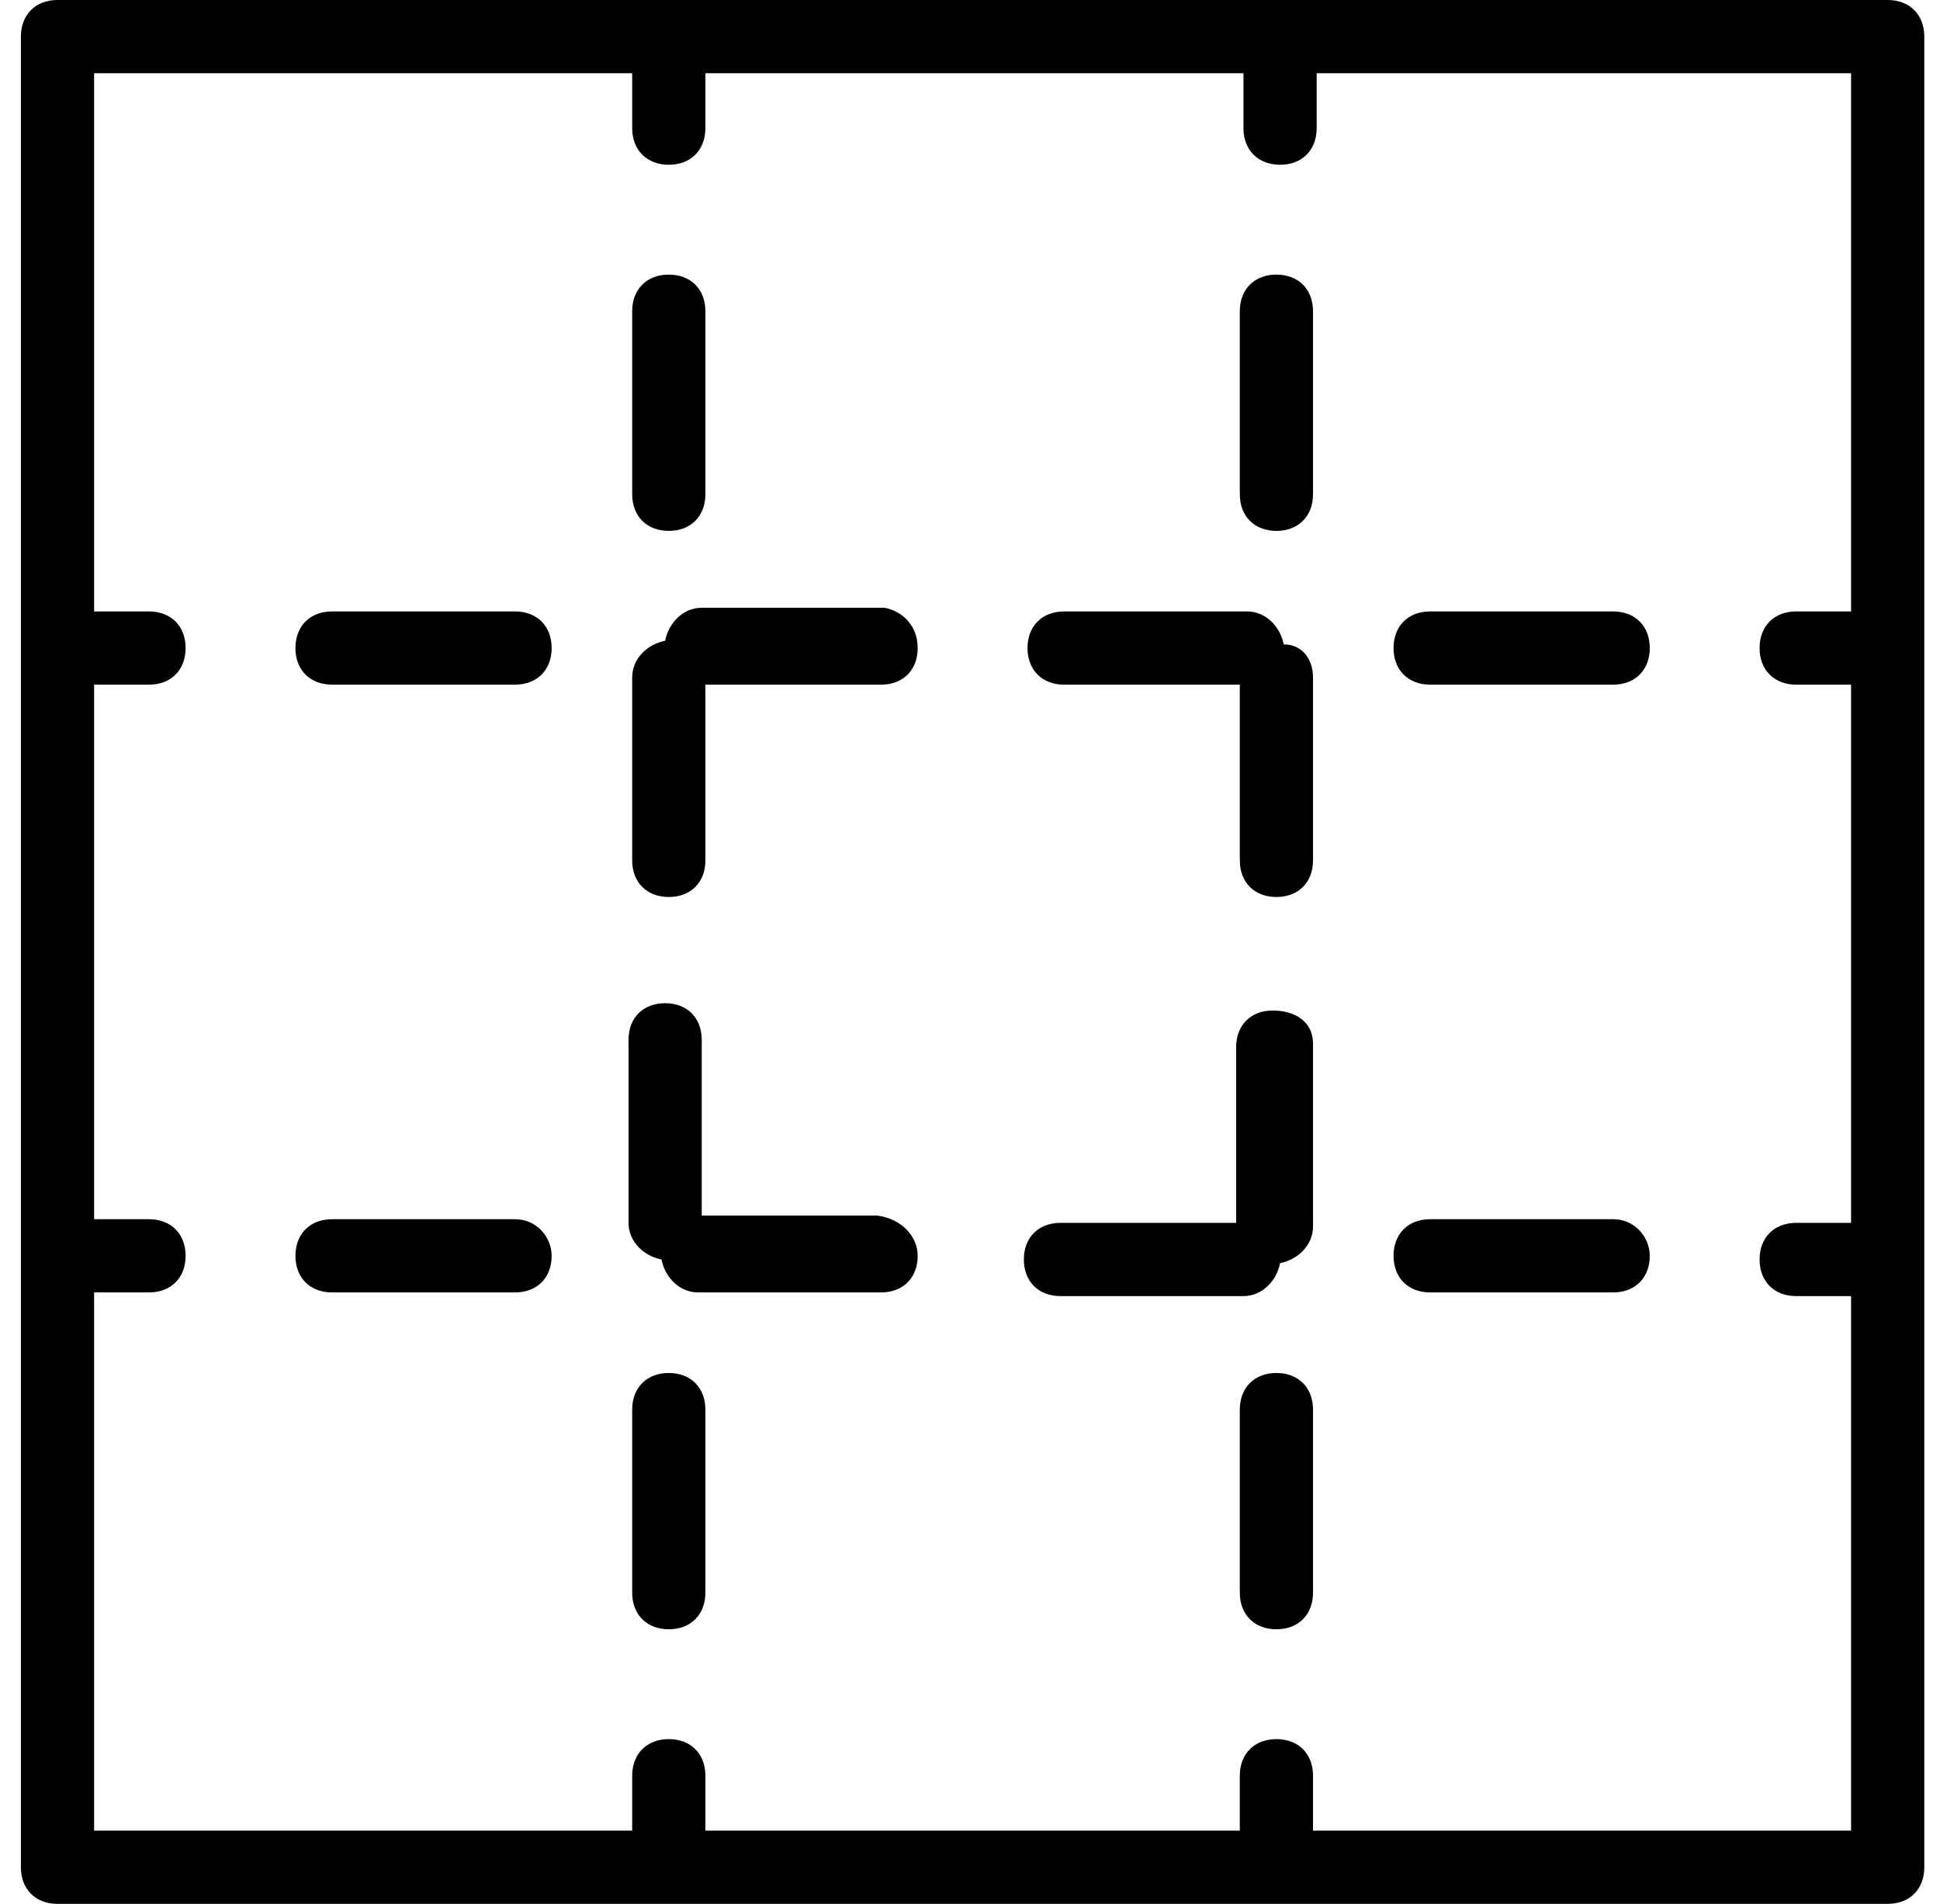
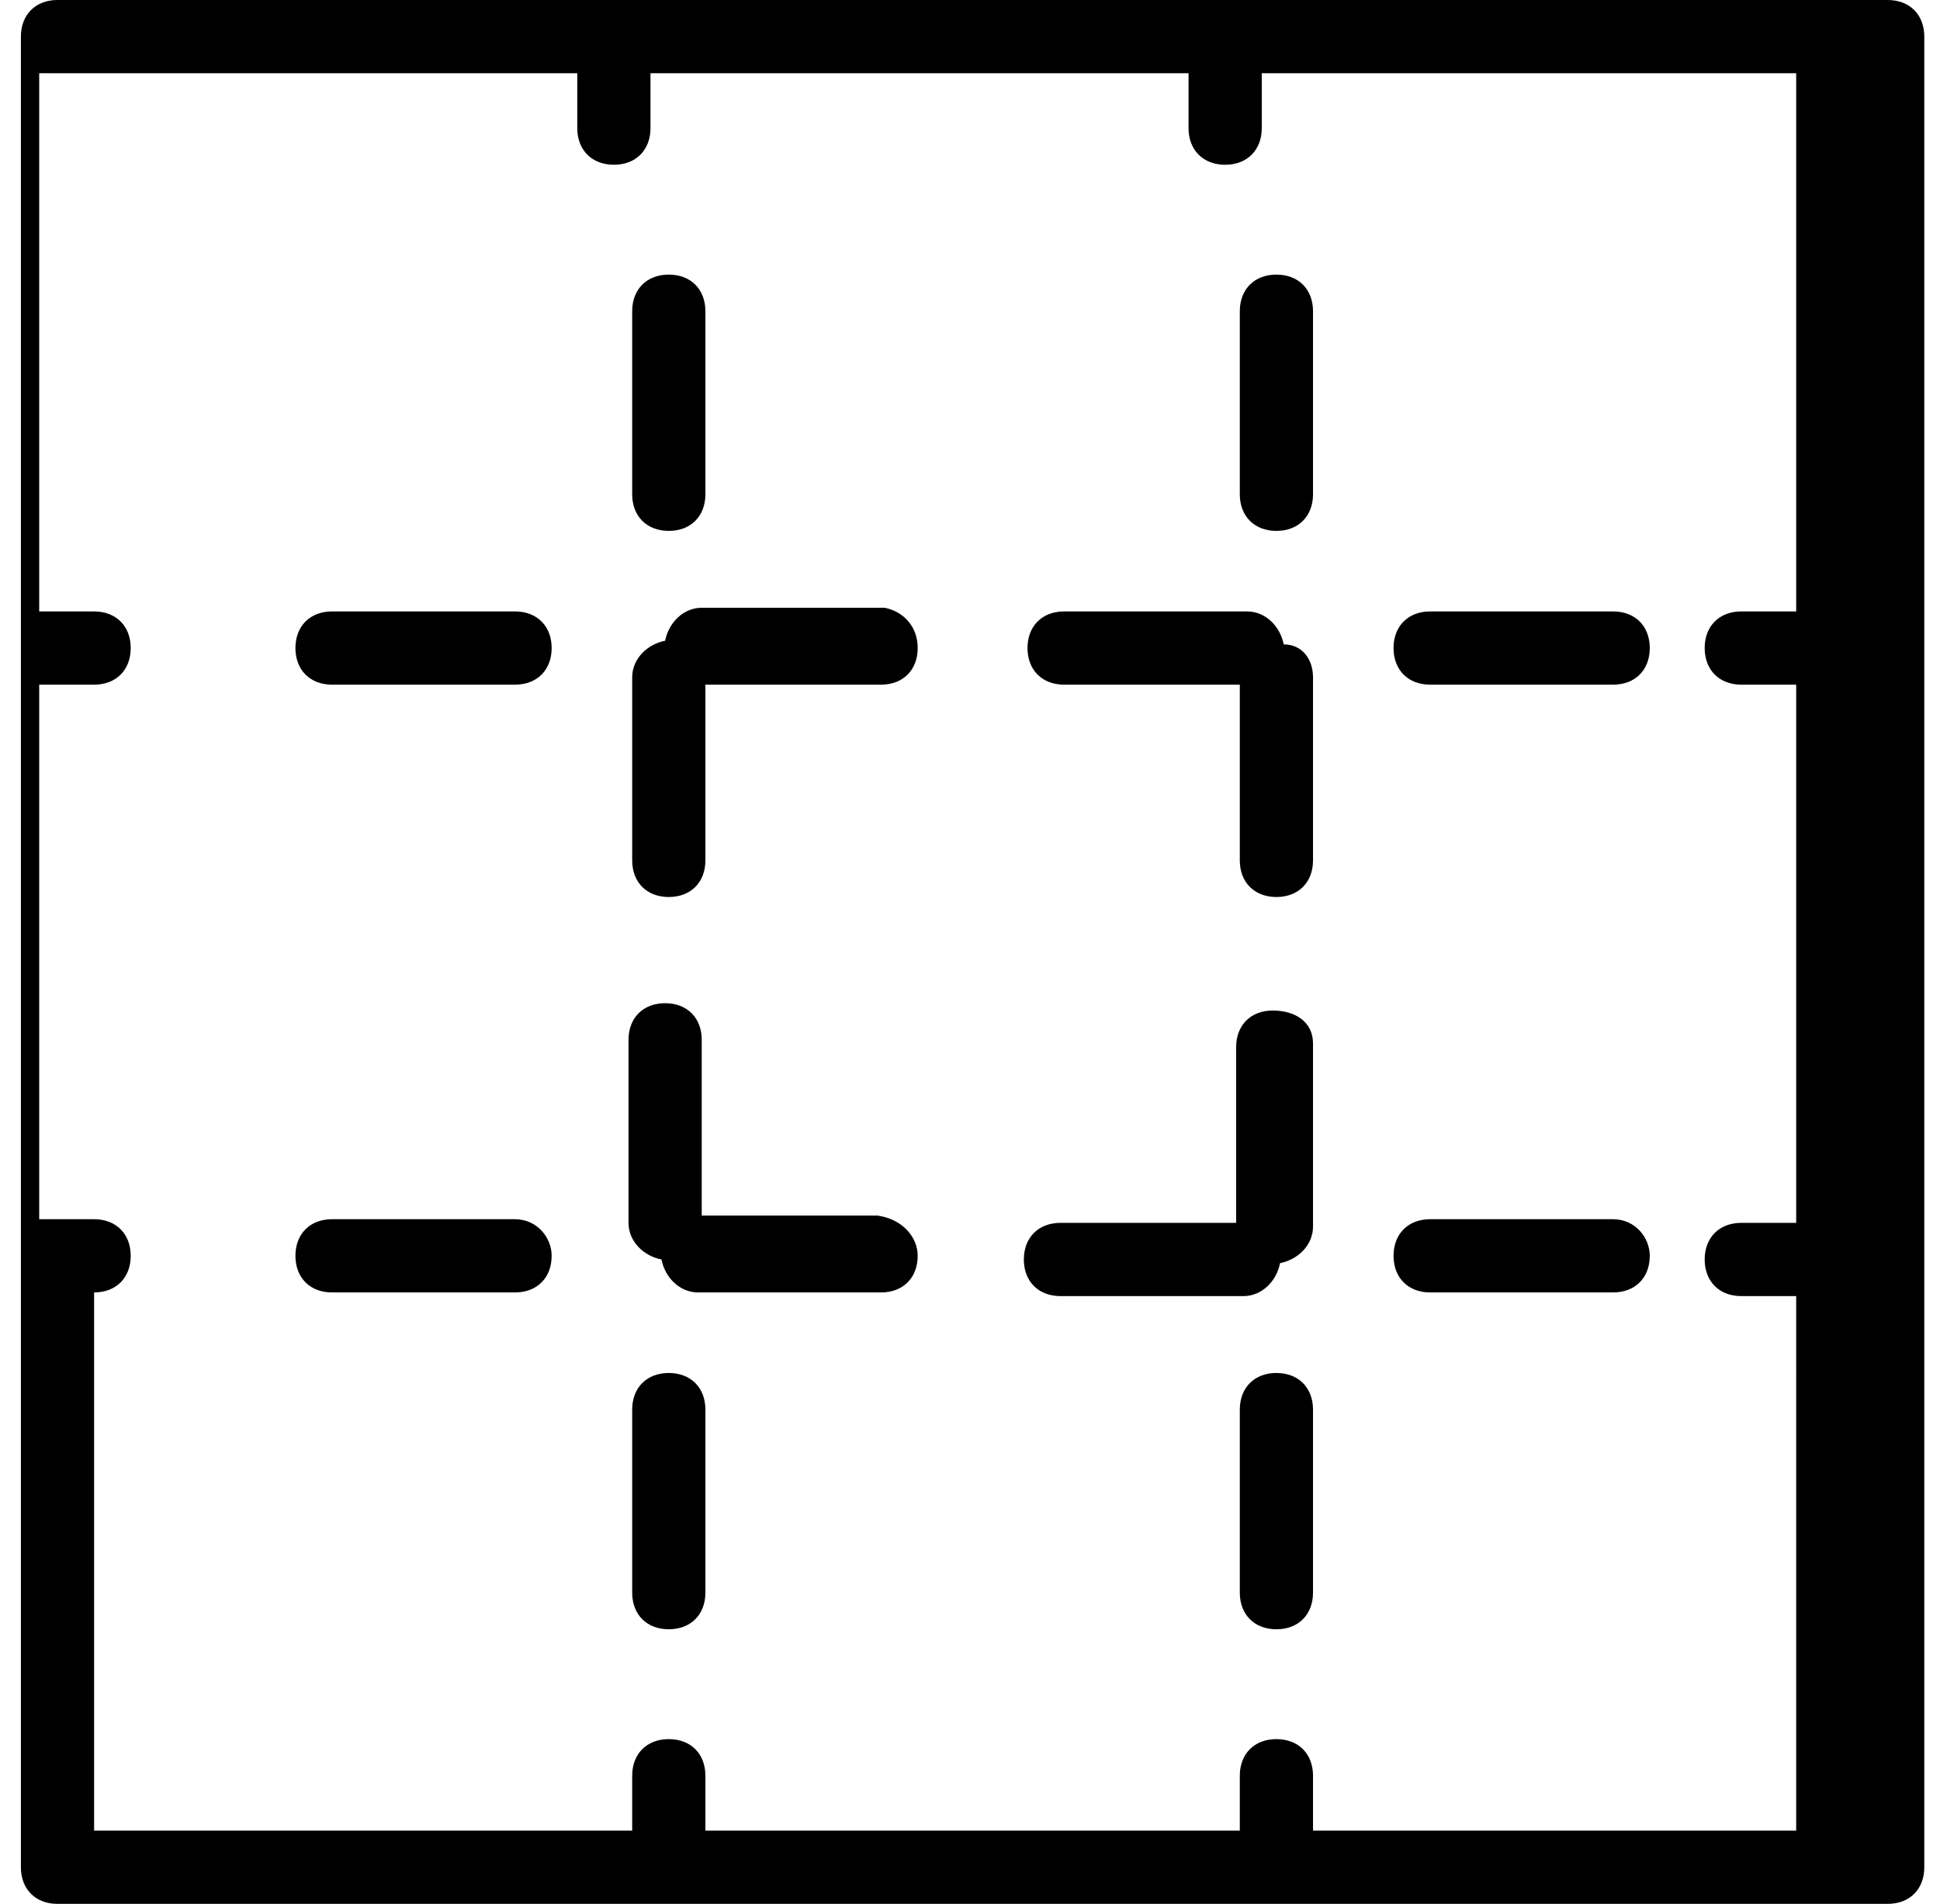
<svg xmlns="http://www.w3.org/2000/svg" width="53" height="52" viewBox="0 0 53 52">
-   <path d="M51.571 0h-50c-.6 0-1 .4-1 1v50c0 .6.4 1 1 1h50c.6 0 1-.4 1-1V1c0-.6-.4-1-1-1zm-15.7 50v-1.5c0-.6-.4-1-1-1s-1 .4-1 1V50h-14.6v-1.5c0-.6-.4-1-1-1s-1 .4-1 1V50h-14.7V35.3h1.5c.6 0 1-.4 1-1s-.4-1-1-1h-1.5V18.7h1.5c.6 0 1-.4 1-1s-.4-1-1-1h-1.5V2h14.7v1.5c0 .6.4 1 1 1s1-.4 1-1V2h14.7v1.5c0 .6.4 1 1 1s1-.4 1-1V2h14.6v14.7h-1.5c-.6 0-1 .4-1 1s.4 1 1 1h1.5v14.7h-1.5c-.6 0-1 .4-1 1s.4 1 1 1h1.5V50h-14.7zm-10.8-32.3c0 .6-.4 1-1 1h-4.8v4.8c0 .6-.4 1-1 1s-1-.4-1-1v-5c0-.5.4-.9.9-1 .1-.5.5-.9 1-.9h5c.5.1.9.5.9 1.1zm20 0c0 .6-.4 1-1 1h-5c-.6 0-1-.4-1-1s.4-1 1-1h5c.6 0 1 .4 1 1zm-30 0c0 .6-.4 1-1 1h-5c-.6 0-1-.4-1-1s.4-1 1-1h5c.6 0 1 .4 1 1zm10 16.6c0 .6-.4 1-1 1h-5c-.5 0-.9-.4-1-.9-.5-.1-.9-.5-.9-1v-5c0-.6.4-1 1-1s1 .4 1 1v4.8h4.8c.7.1 1.1.6 1.1 1.1zm-10 0c0 .6-.4 1-1 1h-5c-.6 0-1-.4-1-1s.4-1 1-1h5c.6 0 1 .5 1 1zm30 0c0 .6-.4 1-1 1h-5c-.6 0-1-.4-1-1s.4-1 1-1h5c.6 0 1 .5 1 1zm-25.8 4.2v5c0 .6-.4 1-1 1s-1-.4-1-1v-5c0-.6.4-1 1-1s1 .4 1 1zm-2-25v-5c0-.6.4-1 1-1s1 .4 1 1v5c0 .6-.4 1-1 1s-1-.4-1-1zm18.6-5v5c0 .6-.4 1-1 1s-1-.4-1-1v-5c0-.6.4-1 1-1s1 .4 1 1zm0 10v5c0 .6-.4 1-1 1s-1-.4-1-1v-4.8h-4.8c-.6 0-1-.4-1-1s.4-1 1-1h5c.5 0 .9.4 1 .9.5 0 .8.4.8.9zm0 20v5c0 .6-.4 1-1 1s-1-.4-1-1v-5c0-.6.4-1 1-1s1 .4 1 1zm0-10v5c0 .5-.4.9-.9 1-.1.5-.5.9-1 .9h-5c-.6 0-1-.4-1-1s.4-1 1-1h4.8v-4.8c0-.6.4-1 1-1s1.1.3 1.1.9z" />
+   <path d="M51.571 0h-50c-.6 0-1 .4-1 1v50c0 .6.4 1 1 1h50c.6 0 1-.4 1-1V1c0-.6-.4-1-1-1zm-15.7 50v-1.5c0-.6-.4-1-1-1s-1 .4-1 1V50h-14.6v-1.5c0-.6-.4-1-1-1s-1 .4-1 1V50h-14.7V35.3c.6 0 1-.4 1-1s-.4-1-1-1h-1.5V18.7h1.5c.6 0 1-.4 1-1s-.4-1-1-1h-1.5V2h14.7v1.5c0 .6.4 1 1 1s1-.4 1-1V2h14.7v1.5c0 .6.4 1 1 1s1-.4 1-1V2h14.6v14.7h-1.5c-.6 0-1 .4-1 1s.4 1 1 1h1.5v14.7h-1.5c-.6 0-1 .4-1 1s.4 1 1 1h1.5V50h-14.7zm-10.8-32.3c0 .6-.4 1-1 1h-4.8v4.8c0 .6-.4 1-1 1s-1-.4-1-1v-5c0-.5.4-.9.9-1 .1-.5.5-.9 1-.9h5c.5.1.9.5.9 1.1zm20 0c0 .6-.4 1-1 1h-5c-.6 0-1-.4-1-1s.4-1 1-1h5c.6 0 1 .4 1 1zm-30 0c0 .6-.4 1-1 1h-5c-.6 0-1-.4-1-1s.4-1 1-1h5c.6 0 1 .4 1 1zm10 16.6c0 .6-.4 1-1 1h-5c-.5 0-.9-.4-1-.9-.5-.1-.9-.5-.9-1v-5c0-.6.4-1 1-1s1 .4 1 1v4.8h4.8c.7.1 1.1.6 1.1 1.1zm-10 0c0 .6-.4 1-1 1h-5c-.6 0-1-.4-1-1s.4-1 1-1h5c.6 0 1 .5 1 1zm30 0c0 .6-.4 1-1 1h-5c-.6 0-1-.4-1-1s.4-1 1-1h5c.6 0 1 .5 1 1zm-25.8 4.2v5c0 .6-.4 1-1 1s-1-.4-1-1v-5c0-.6.4-1 1-1s1 .4 1 1zm-2-25v-5c0-.6.4-1 1-1s1 .4 1 1v5c0 .6-.4 1-1 1s-1-.4-1-1zm18.6-5v5c0 .6-.4 1-1 1s-1-.4-1-1v-5c0-.6.4-1 1-1s1 .4 1 1zm0 10v5c0 .6-.4 1-1 1s-1-.4-1-1v-4.8h-4.8c-.6 0-1-.4-1-1s.4-1 1-1h5c.5 0 .9.4 1 .9.5 0 .8.4.8.9zm0 20v5c0 .6-.4 1-1 1s-1-.4-1-1v-5c0-.6.4-1 1-1s1 .4 1 1zm0-10v5c0 .5-.4.9-.9 1-.1.5-.5.9-1 .9h-5c-.6 0-1-.4-1-1s.4-1 1-1h4.8v-4.8c0-.6.4-1 1-1s1.1.3 1.1.9z" />
</svg>